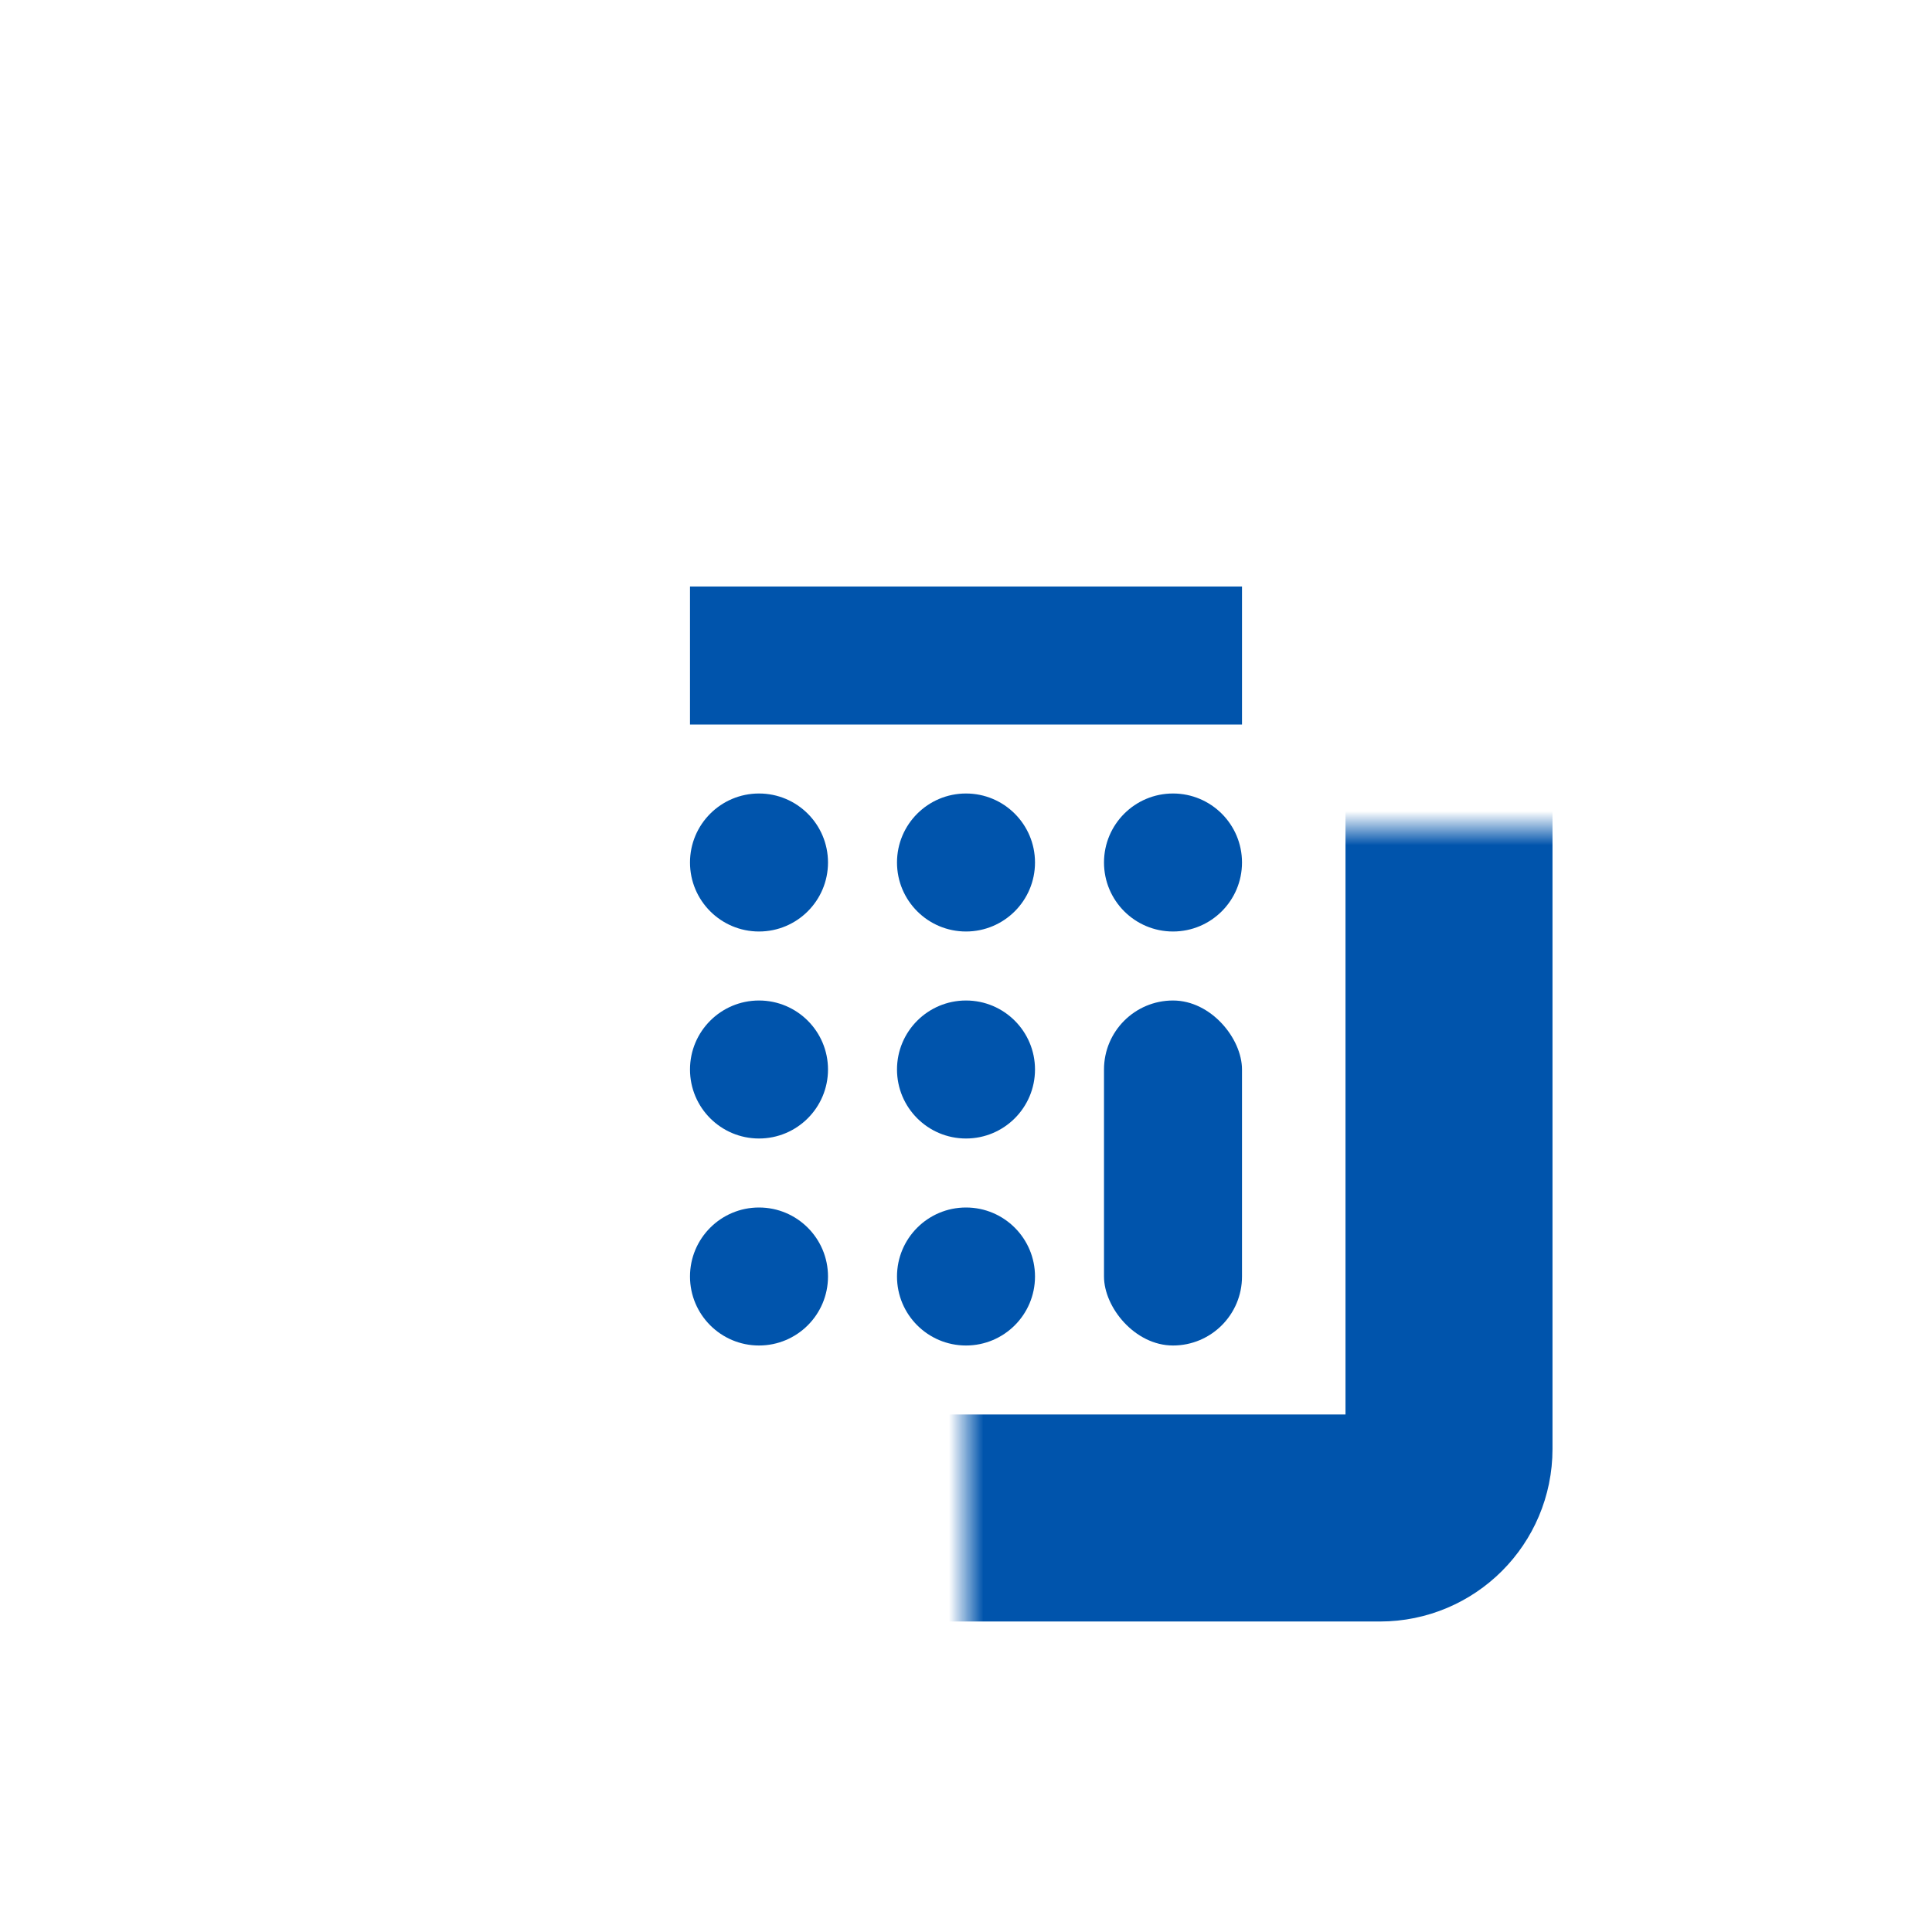
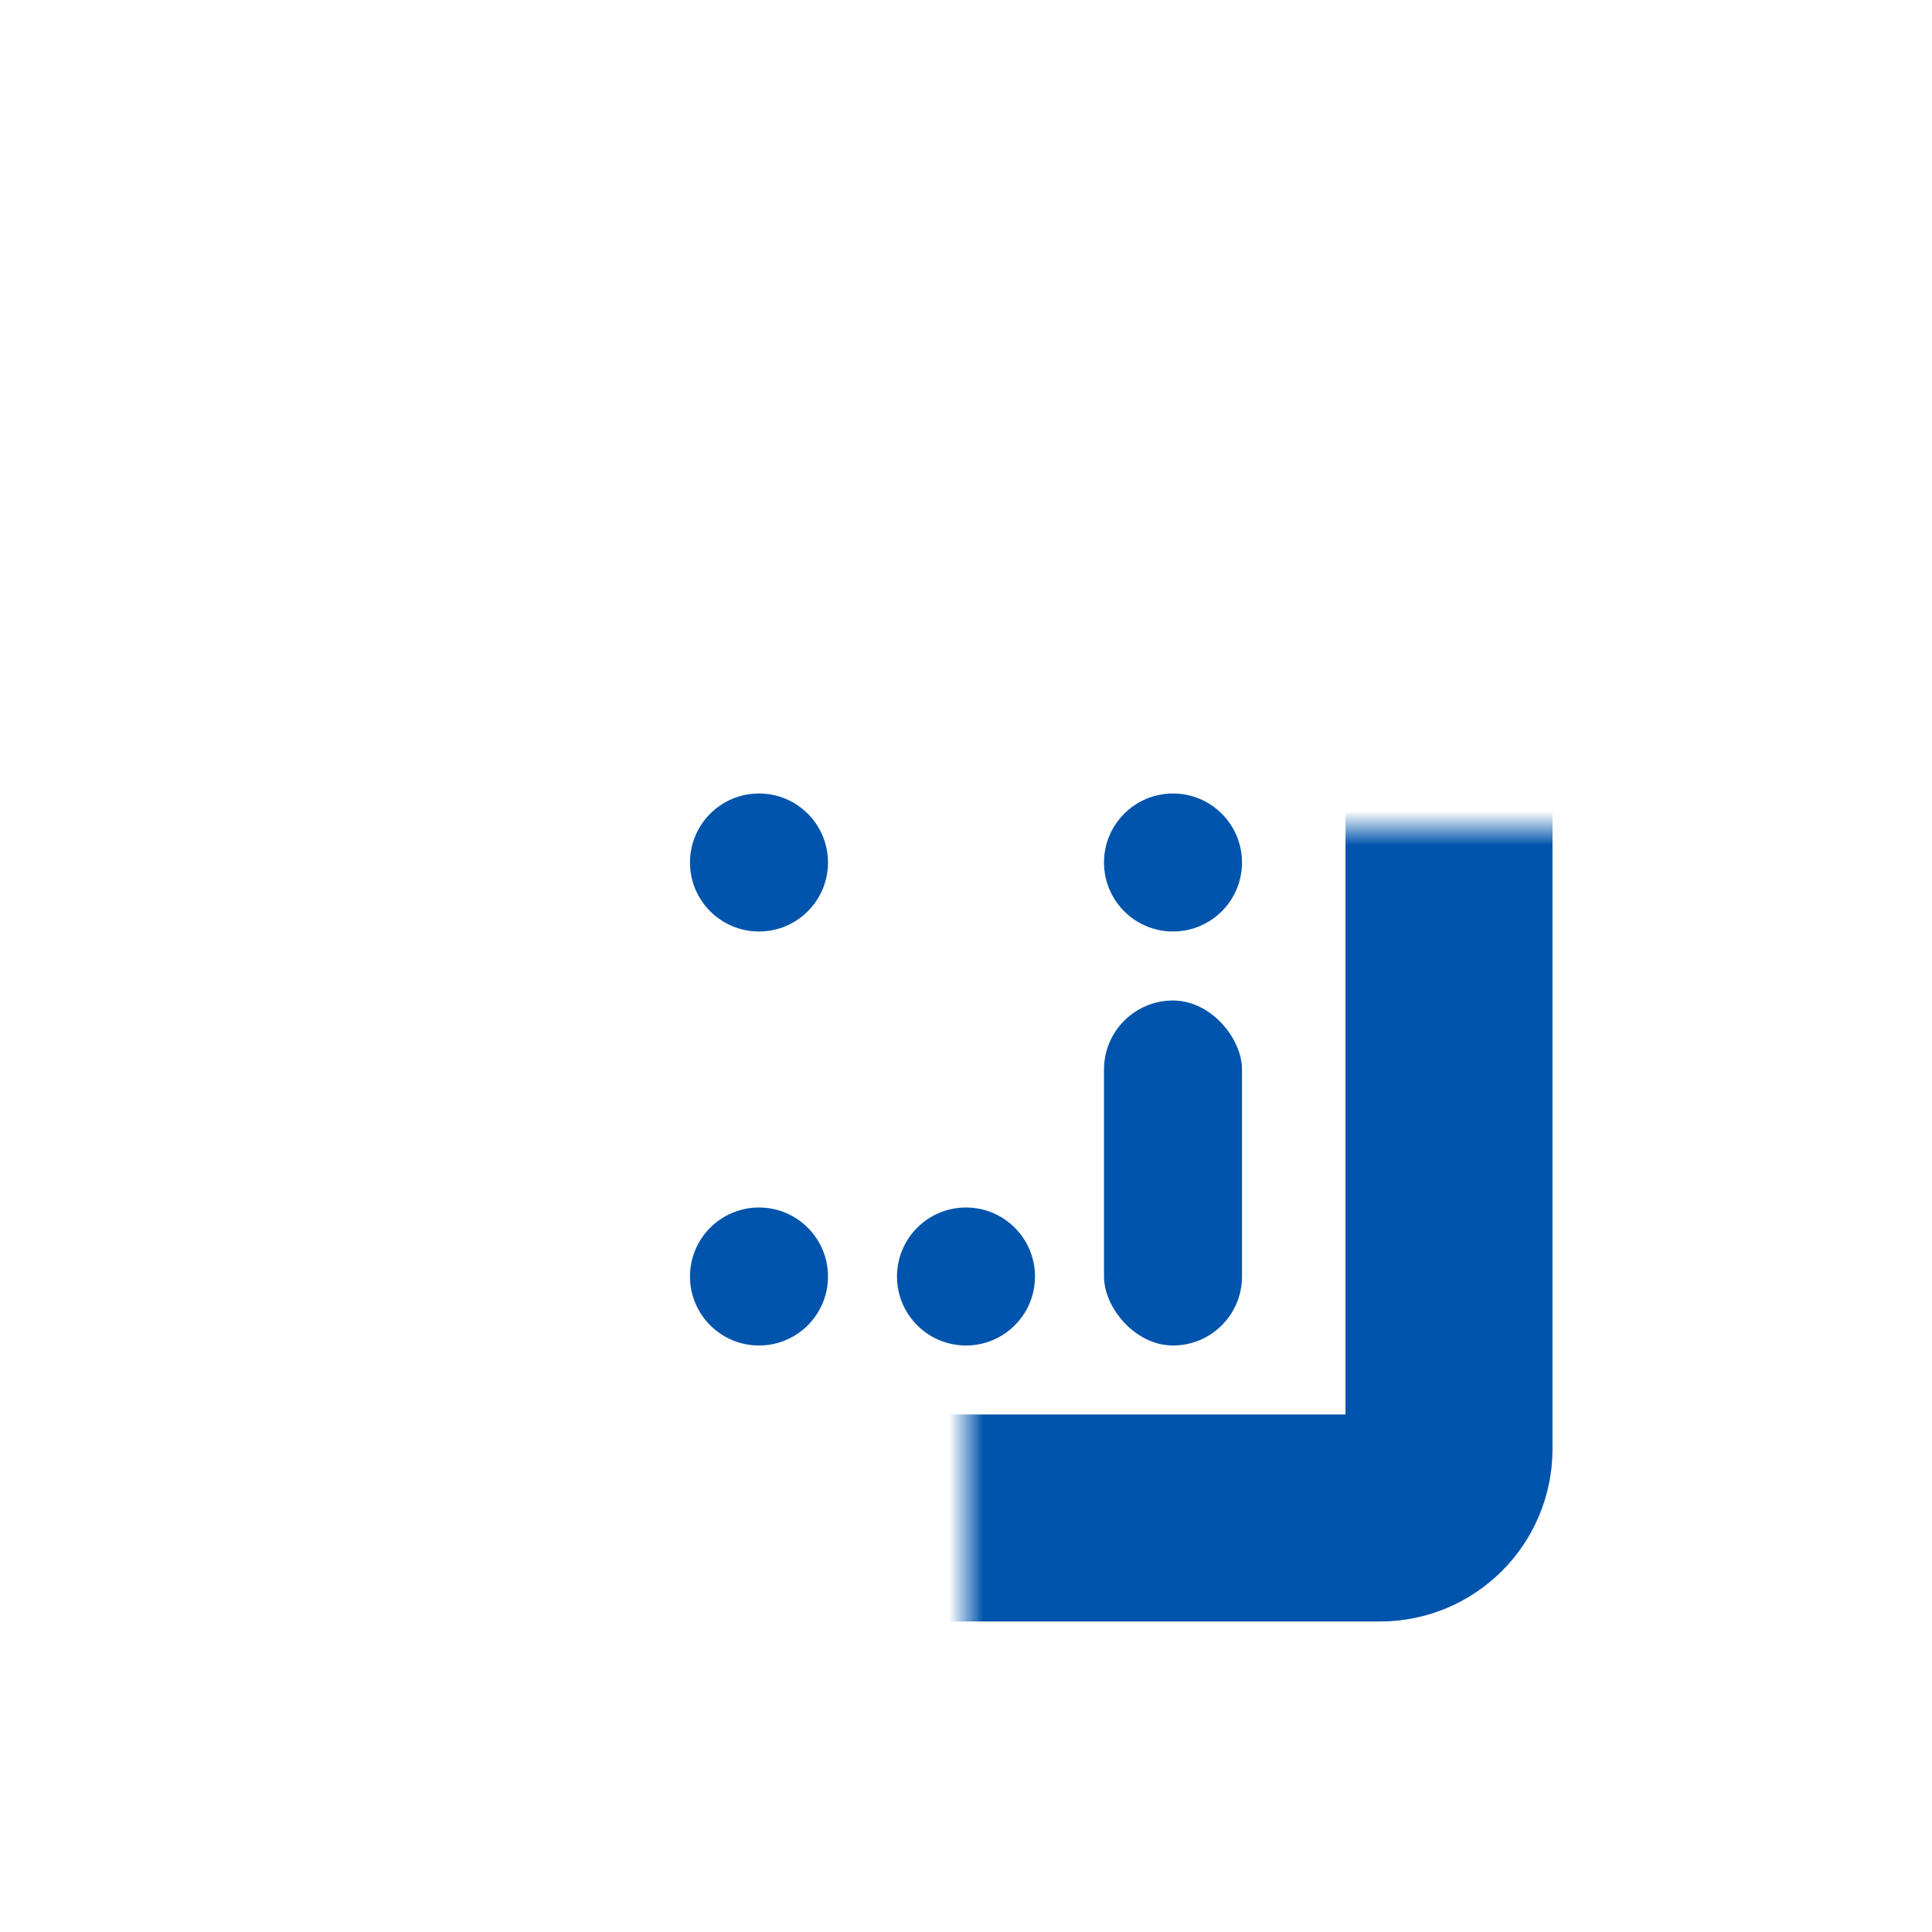
<svg xmlns="http://www.w3.org/2000/svg" fill="none" height="56" viewBox="0 0 56 56" width="56">
  <clipPath id="a">
    <rect height="56" rx="28" width="56" />
  </clipPath>
  <mask id="b" fill="#fff">
    <rect fill="#fff" height="32" rx="2" width="28" x="14" y="12" />
  </mask>
  <g clip-path="url(#a)">
    <rect height="32" mask="url(#b)" rx="2" stroke="#0054ac" stroke-width="6" width="28" x="14" y="12" />
    <g fill="#0054ac">
-       <path d="m20 17h16v4h-16z" />
      <circle cx="22" cy="25" r="2" />
-       <circle cx="22" cy="31" r="2" />
      <circle cx="22" cy="37" r="2" />
-       <circle cx="28" cy="25" r="2" />
-       <circle cx="28" cy="31" r="2" />
      <circle cx="28" cy="37" r="2" />
      <circle cx="34" cy="25" r="2" />
      <rect height="10" rx="2" width="4" x="32" y="29" />
    </g>
  </g>
</svg>